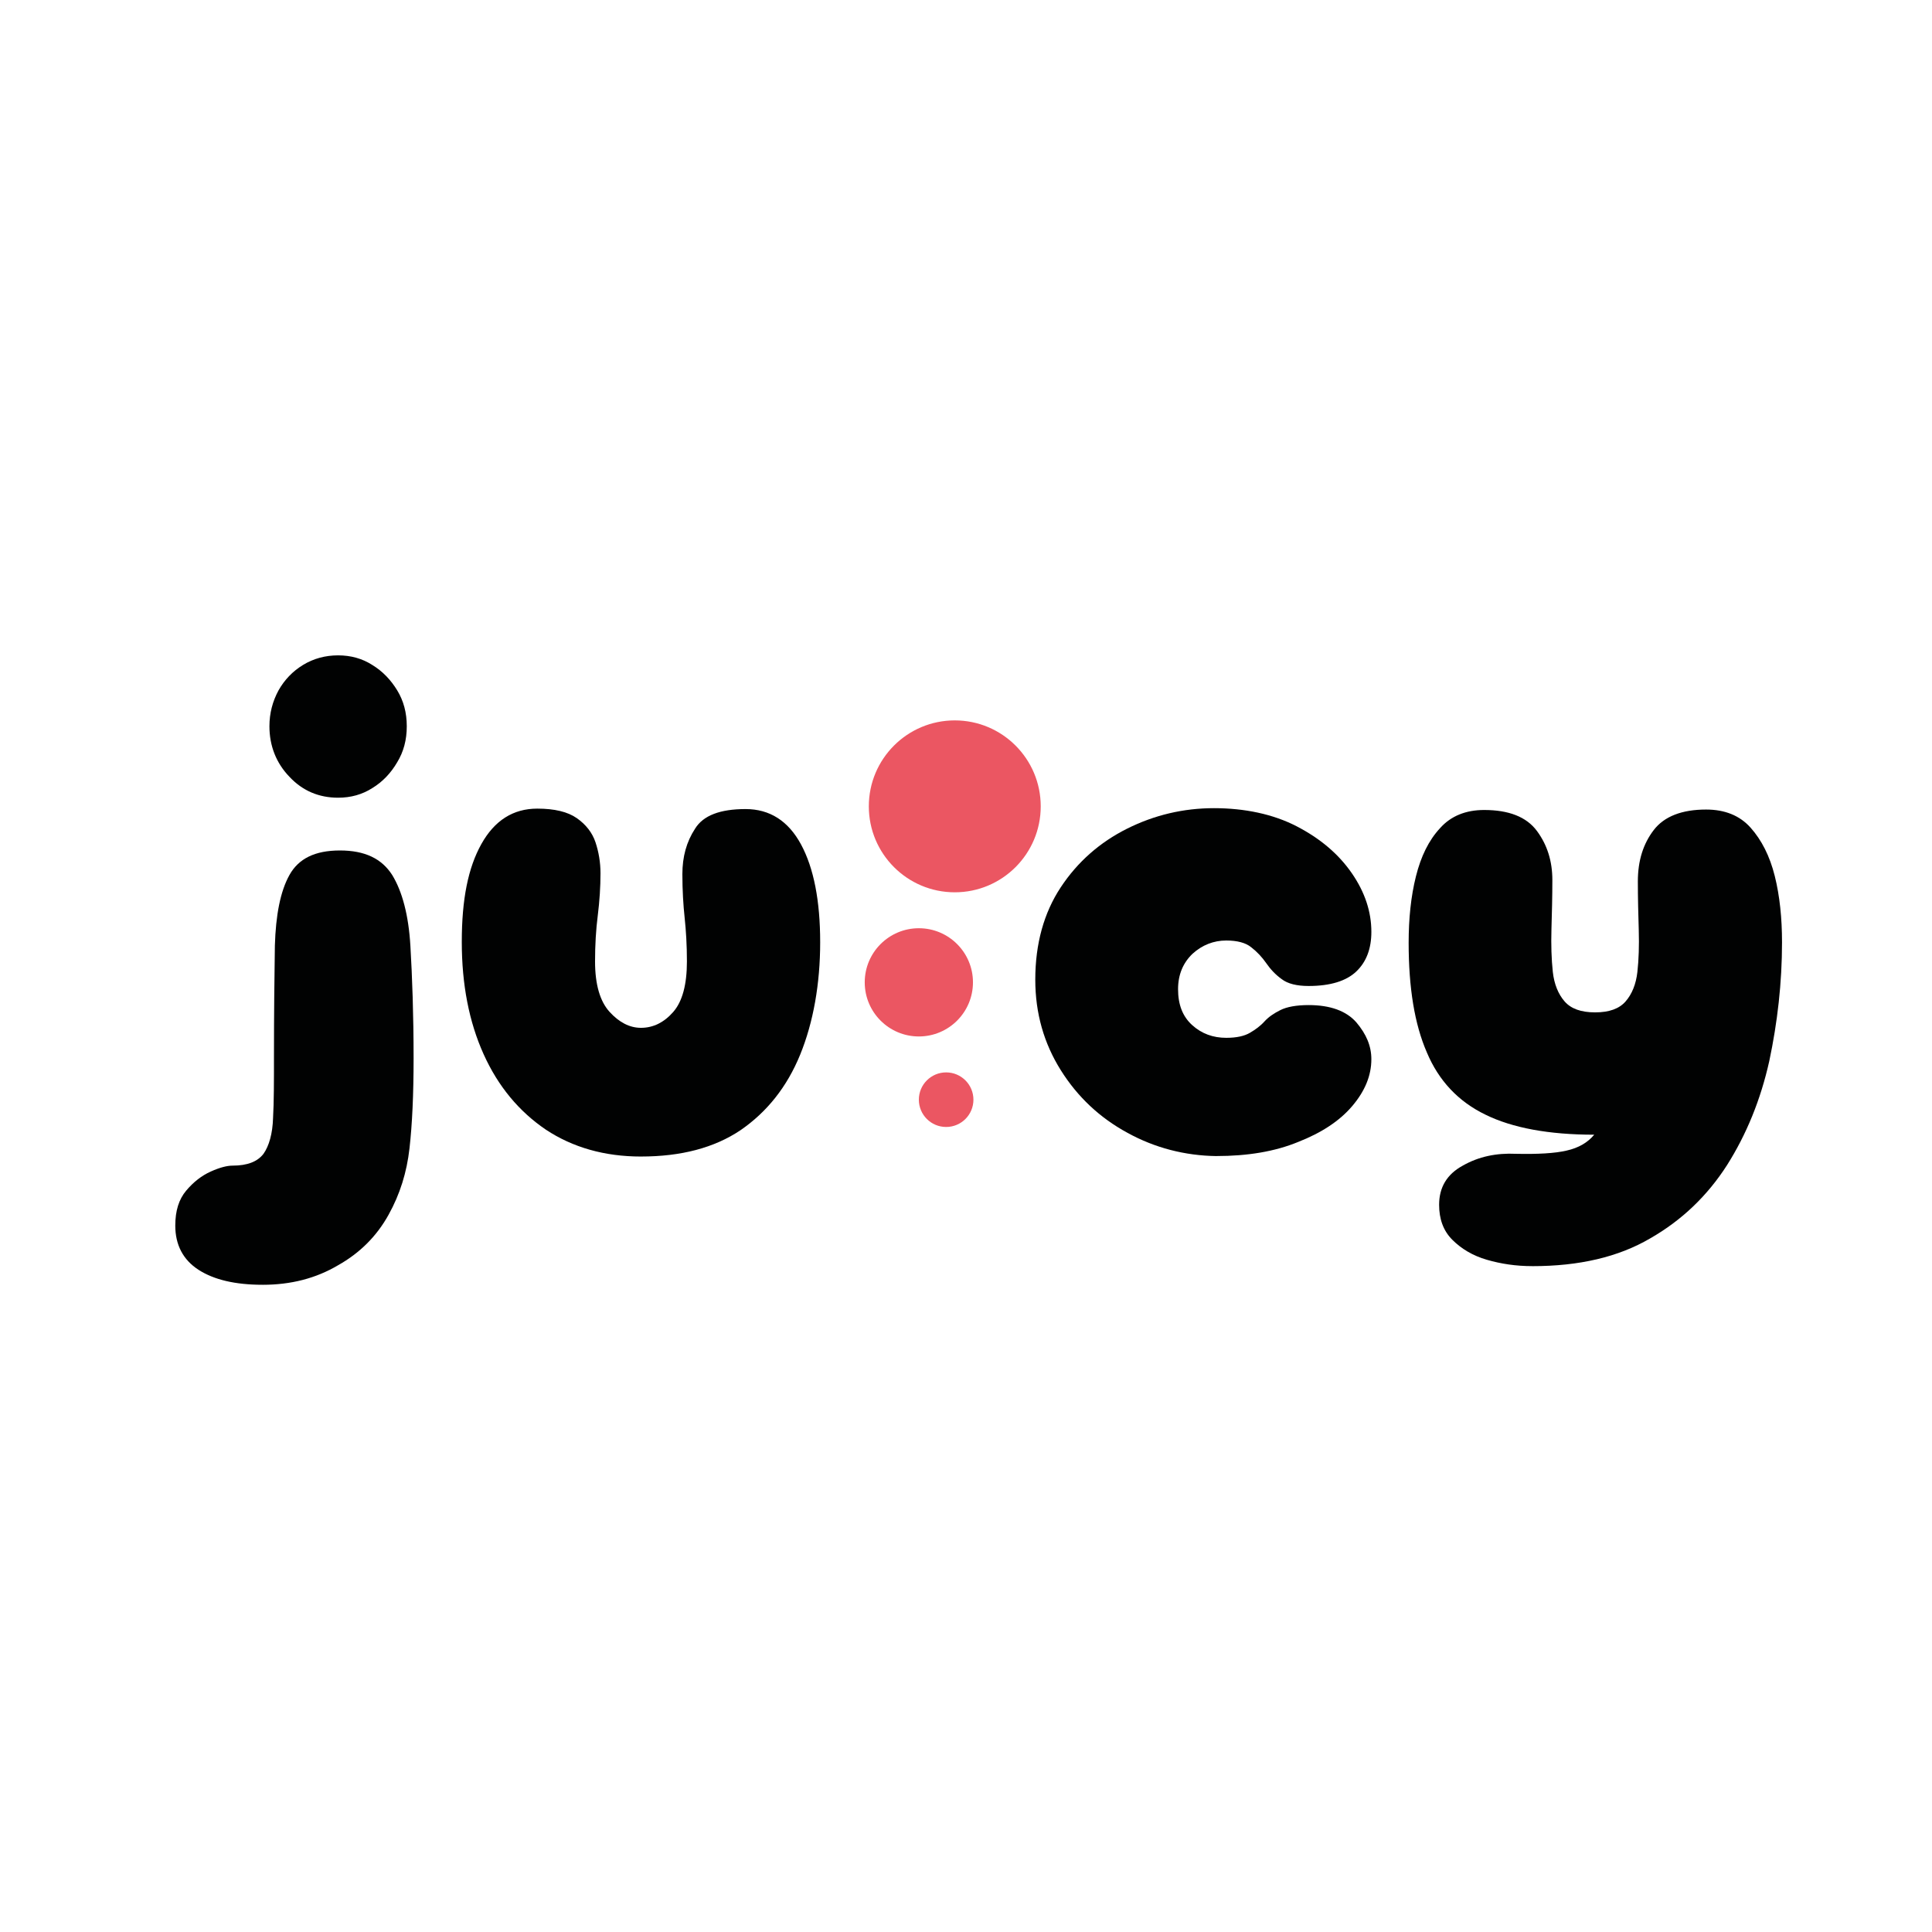
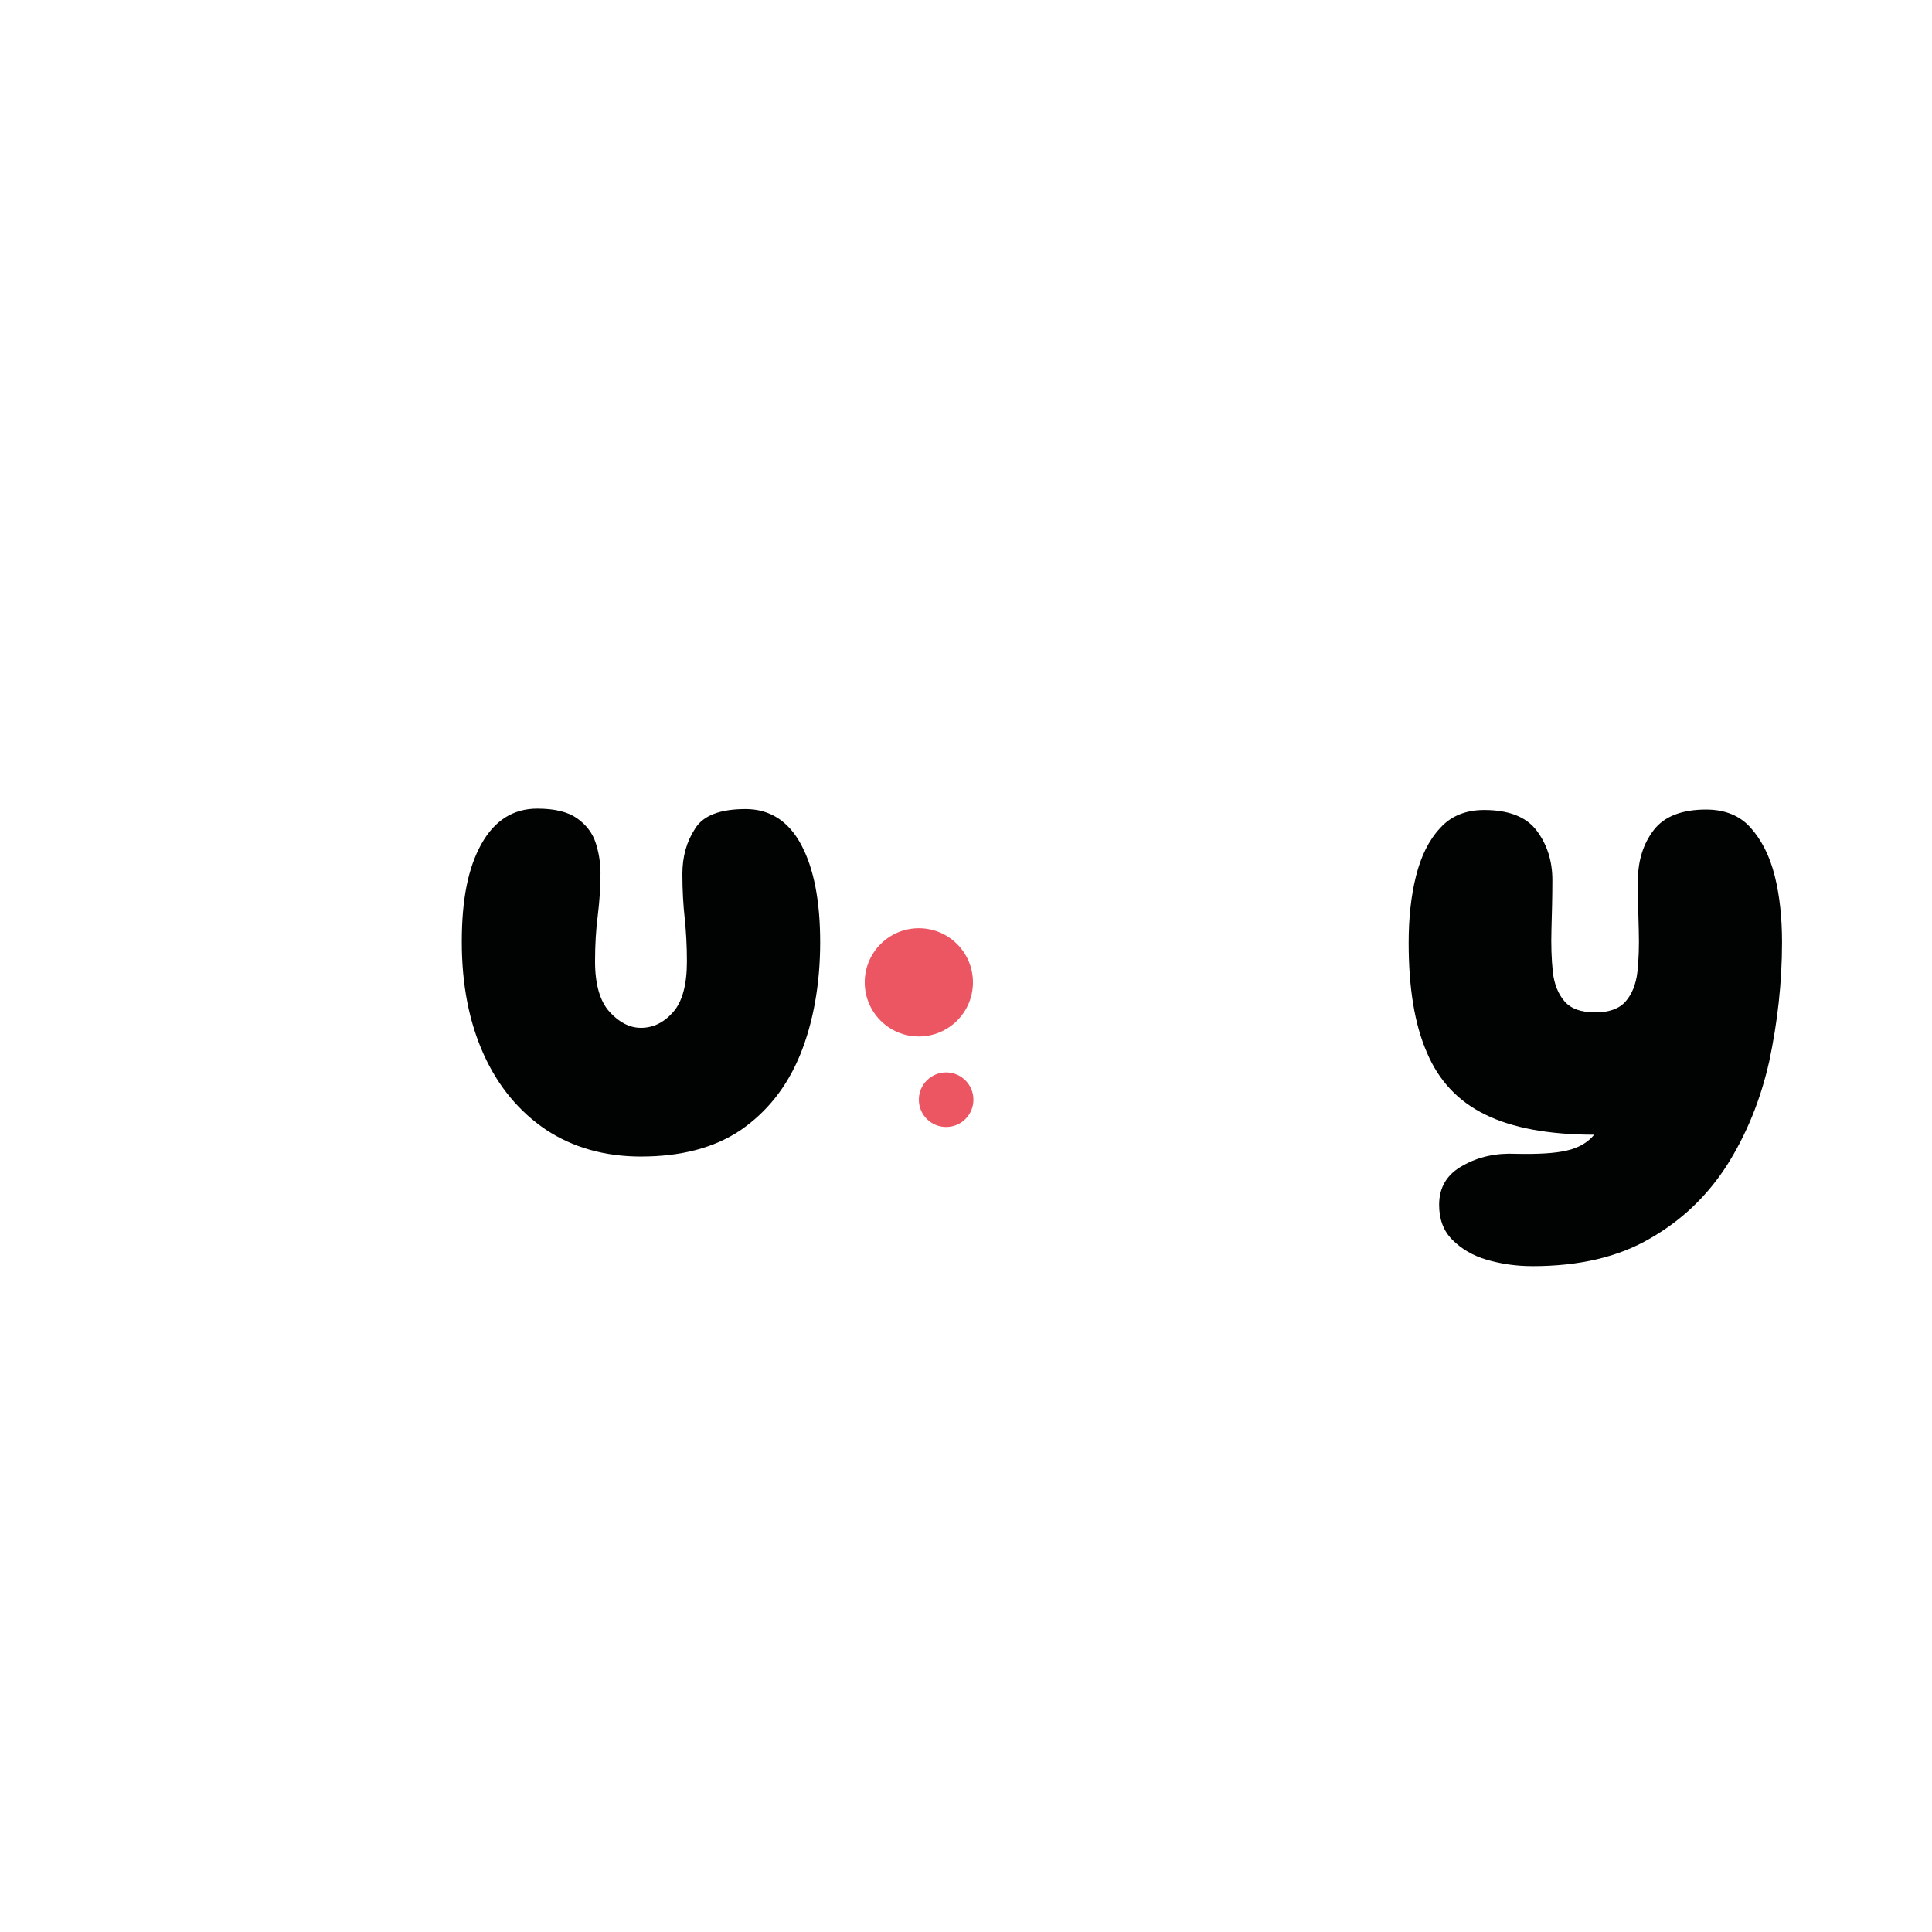
<svg xmlns="http://www.w3.org/2000/svg" id="a" data-name="Ebene 1" width="2000" height="2000" viewBox="0 0 2000 2000">
  <defs>
    <style>
      .b {
        fill: #eb5662;
      }

      .b, .c {
        stroke-width: 0px;
      }

      .c {
        fill: #010202;
      }
    </style>
  </defs>
  <g>
-     <path class="c" d="m271.84,1330c-28.25,0-50.37-5.18-66.38-15.54-16.01-10.36-24.01-25.89-24.01-45.67,0-15.54,3.77-27.31,11.3-36.25,7.53-8.95,16.01-15.54,25.42-19.77,9.42-4.24,16.95-6.12,22.6-6.12,15.54,0,25.89-4.24,32.01-12.24,5.65-8,9.42-20.71,9.89-37.19.94-16.48.94-38.13.94-64.03,0-44.25.47-82.39.94-114.4.94-31.54,5.65-56.02,15.07-72.97,9.42-16.95,26.36-25.42,52.26-25.42s43.31,8.47,54.14,25.42c10.36,16.95,16.95,41.43,18.83,73.44,1.88,32.01,3.3,71.09,3.3,116.29,0,37.19-1.41,68.26-4.24,93.22-2.82,24.95-9.89,47.55-21.66,68.74-12.24,22.13-29.66,39.55-52.26,52.26-23.07,13.65-48.96,20.24-78.15,20.24Zm78.15-504.22c-19.77,0-36.72-7.06-50.37-21.66-13.65-14.12-20.71-32.01-20.71-52.26,0-13.65,3.3-25.89,9.42-37.19,6.12-10.83,14.59-19.77,25.42-26.36,10.83-6.59,23.07-9.89,36.25-9.89s24.95,3.3,35.31,9.89c10.83,6.59,19.3,15.54,25.89,26.36,6.59,10.83,9.89,23.07,9.89,37.19s-3.3,26.36-9.89,37.19c-6.59,11.3-15.07,20.24-25.89,26.84-10.36,6.59-22.13,9.89-35.31,9.89Z" />
    <path class="c" d="m663.54,1197.24c-37.66,0-70.62-9.42-98.4-27.78-27.78-18.83-49.43-44.73-64.5-78.15-15.07-33.43-22.6-72.03-22.6-116.29s6.59-76.74,20.24-101.22c13.65-24.48,32.96-36.72,57.91-36.72,17.89,0,31.54,3.3,40.96,9.89,9.42,6.59,16.01,15.07,19.3,24.95s5.18,20.71,5.18,32.01c0,14.12-.94,28.72-2.82,43.78-1.88,14.59-2.82,30.6-2.82,47.55,0,24.01,5.18,41.43,15.07,52.26,9.89,10.83,20.71,16.48,32.48,16.48,12.71,0,24.01-5.65,33.43-16.48,9.42-10.83,14.12-28.25,14.12-52.26,0-16.95-.94-32.01-2.35-45.2-1.41-13.18-2.35-28.25-2.35-45.2,0-17.89,4.24-33.43,13.18-47.08,8.47-13.65,25.89-20.24,52.26-20.24,24.95,0,44.25,12.24,57.44,36.72,13.18,24.48,19.77,58.38,19.77,101.22s-7.06,82.86-20.71,116.29c-13.65,33.43-34.37,59.32-61.67,78.15-27.31,18.36-61.67,27.31-103.1,27.31Z" />
-     <path class="c" d="m1259.09,1196.77c-32.48-.47-63.56-8.47-91.8-24.01-28.72-15.54-51.79-37.19-69.21-64.97-17.42-27.78-26.36-58.85-26.36-93.69,0-37.19,8.94-69.21,26.36-95.57,17.42-26.36,40.49-46.61,68.74-60.73,28.25-14.12,58.38-21.19,89.92-21.19s61.2,6.12,85.68,18.83c24.48,12.71,43.31,28.72,56.97,48.49,13.65,19.77,20.24,40.02,20.24,60.73,0,17.42-5.18,31.07-15.54,40.96-10.36,9.89-26.84,15.07-49.43,15.07-12.24,0-21.66-2.35-27.78-7.06-6.59-4.71-11.77-10.36-16.01-16.48s-9.42-11.77-15.54-16.48c-5.65-4.71-14.59-7.06-25.89-7.06-13.18,0-24.95,4.71-34.84,13.65-9.89,9.42-15.07,21.66-15.07,36.72,0,16.01,4.71,28.25,14.59,37.19,9.89,8.95,21.66,13.18,35.31,13.18,10.83,0,18.83-1.88,24.48-5.18s10.83-7.06,15.07-11.77,9.89-8.47,16.48-11.77c6.59-3.3,16.48-5.18,29.19-5.18,22.6,0,39.08,6.12,49.43,17.89,10.36,12.24,15.54,24.48,15.54,38.13,0,16.95-6.59,32.96-19.77,48.49-13.18,15.54-32.01,27.78-56.02,37.19-24.01,9.89-52.26,14.59-84.74,14.59Z" />
    <path class="c" d="m1586.28,1310.7c-16.95,0-32.48-2.35-47.08-6.59s-26.36-11.3-35.78-20.71c-9.42-9.42-13.65-21.66-13.65-36.25,0-17.89,8-31.54,24.48-40.49,16.48-9.42,34.84-13.18,55.08-12.24,22.6.47,40.02-.47,52.26-3.3,12.71-2.82,22.13-8.47,28.72-16.48-47.08,0-84.74-7.06-112.52-20.71-28.25-13.65-48.49-35.31-60.73-64.5-12.71-29.19-18.83-66.85-18.83-113.46,0-24.95,2.35-48.02,7.53-68.74,5.18-20.71,13.18-37.19,24.95-49.9,11.3-12.71,26.84-18.83,45.67-18.83,25.42,0,43.78,7.06,54.61,21.66,10.83,14.59,16.01,31.54,16.01,50.85,0,17.42-.47,34.37-.94,50.85-.47,16.48,0,31.07,1.41,44.25,1.41,12.71,5.65,23.07,12.24,30.6,6.59,7.53,16.95,11.3,31.54,11.3s24.95-3.77,31.54-11.3c6.59-7.53,10.83-17.89,12.24-30.6,1.41-12.71,1.88-27.31,1.41-43.31-.47-16.01-.94-32.96-.94-50.37,0-21.66,5.65-39.08,16.48-53.2s29.19-21.19,54.14-21.19c19.3,0,34.84,6.12,46.14,18.83,11.3,12.71,19.77,29.19,24.95,49.9,5.18,20.71,7.53,43.78,7.53,68.74,0,41.9-4.71,82.86-13.18,122.88-8.94,40.02-23.54,75.8-43.78,107.81-20.24,31.54-46.61,56.97-79.56,75.8-32.96,19.3-73.44,28.72-121.93,28.72Z" />
  </g>
  <g>
    <circle class="b" cx="951.19" cy="1016.92" r="56.02" />
    <circle class="b" cx="979.44" cy="1138.39" r="28.25" />
-     <circle class="b" cx="988.38" cy="834.73" r="88.98" />
  </g>
</svg>